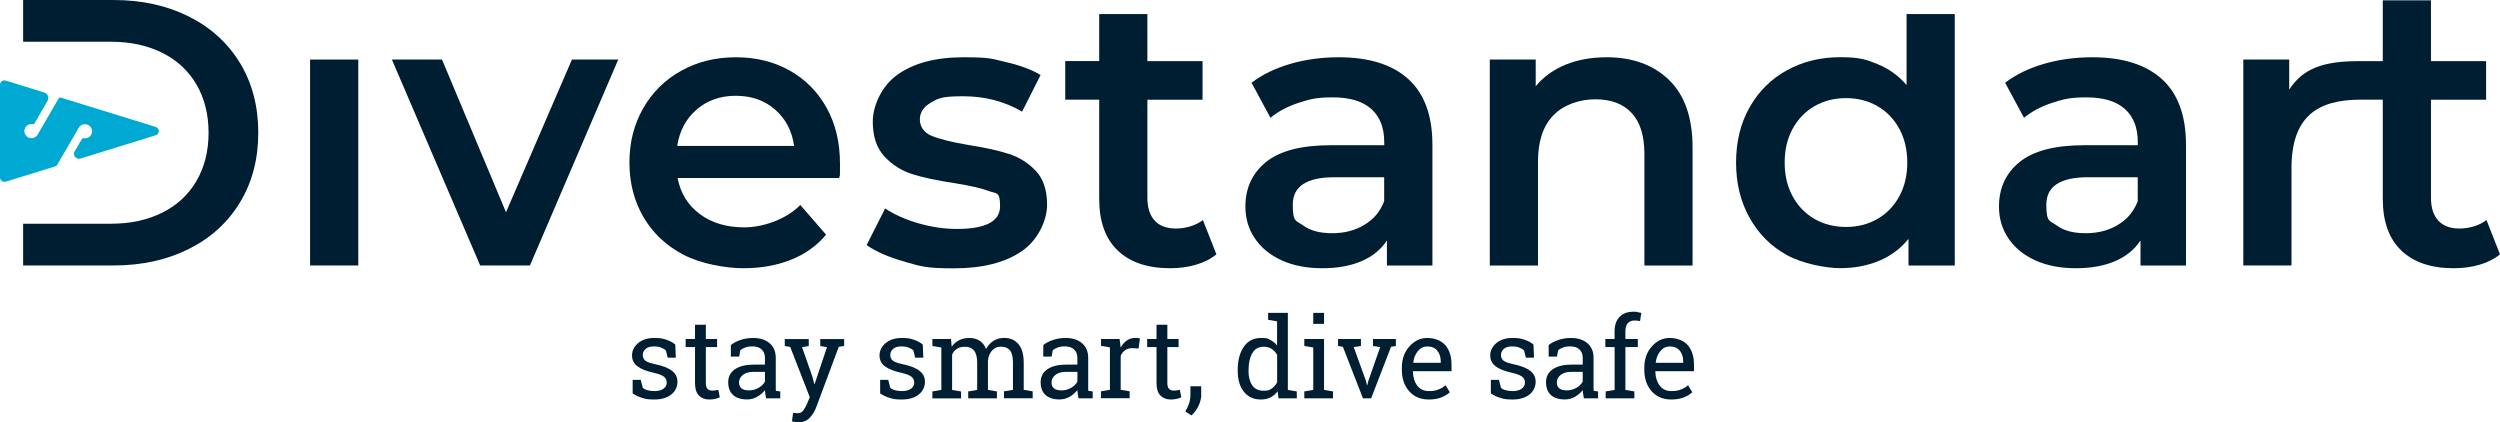
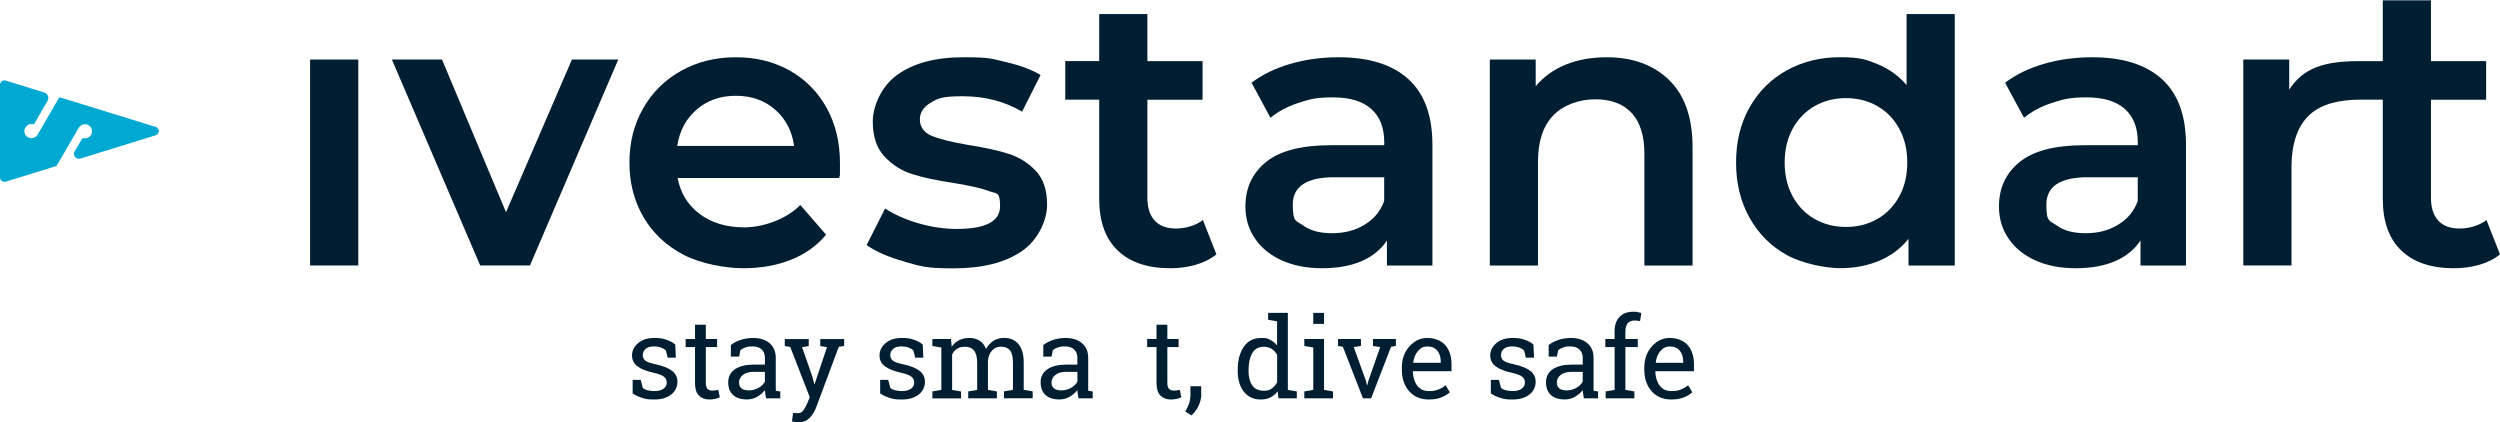
<svg xmlns="http://www.w3.org/2000/svg" version="1.1" viewBox="0 0 4269.7 720.7">
  <defs>
    <style>
      .cls-1 {
        fill: #00a9d1;
      }

      .cls-2 {
        fill: #585b5c;
      }

      .cls-2, .cls-3 {
        display: none;
      }

      .cls-4 {
        fill: #231f20;
        stroke: #fff;
        stroke-miterlimit: 10;
      }

      .cls-5 {
        fill: #001e32;
      }
    </style>
  </defs>
  <g>
    <g id="Layer_1">
      <rect class="cls-2" x="-625.8" y="-941.5" width="6377.6" height="2479.8" />
      <g class="cls-3">
        <path class="cls-4" d="M70.3,644.2h163.1c39,0,73.4,7.4,103.4,22.3,29.9,14.9,53.2,35.8,69.8,62.8,16.6,27,24.9,58.5,24.9,94.4s-8.3,67.4-24.9,94.4c-16.6,27-39.8,48-69.8,62.8-29.9,14.9-64.4,22.3-103.4,22.3H70.3v-359.1ZM229.3,935.1c35.9,0,64.6-10,85.9-30,21.4-20,32.1-47.1,32.1-81.3s-10.7-61.3-32.1-81.3c-21.4-20-50-30-85.9-30h-75.9v222.6h75.9Z" />
        <path class="cls-4" d="M519.7,644.2h83.1v359.1h-83.1v-359.1Z" />
        <path class="cls-4" d="M1056.8,644.2l-155.4,359.1h-82.1l-154.9-359.1h89.8l109.3,256.5,110.8-256.5h82.6Z" />
        <path class="cls-4" d="M1390.2,936.6v66.7h-278v-359.1h271.4v66.7h-188.8v78h166.7v64.6h-166.7v83.1h195.5Z" />
-         <path class="cls-4" d="M1517.7,997.9c-26.5-7.7-47.8-17.7-63.9-30l28.2-62.6c15.4,11.3,33.7,20.4,54.9,27.2,21.2,6.8,42.4,10.3,63.6,10.3s41-3.5,52.3-10.5c11.3-7,16.9-16.3,16.9-28s-3.3-15.6-10-21.3c-6.7-5.6-15.2-10.2-25.7-13.6-10.4-3.4-24.5-7.2-42.3-11.3-27.4-6.5-49.8-13-67.2-19.5-17.4-6.5-32.4-16.9-44.9-31.3-12.5-14.4-18.7-33.5-18.7-57.5s5.6-39.8,16.9-56.7c11.3-16.9,28.3-30.3,51-40.3,22.7-9.9,50.5-14.9,83.4-14.9s45.3,2.7,67.2,8.2c21.9,5.5,41,13.3,57.5,23.6l-25.7,63.1c-33.2-18.8-66.4-28.2-99.5-28.2s-40.4,3.8-51.6,11.3c-11.1,7.5-16.7,17.4-16.7,29.8s6.4,21.5,19.2,27.4c12.8,6,32.4,11.9,58.7,17.7,27.4,6.5,49.8,13,67.2,19.5,17.4,6.5,32.4,16.8,44.9,30.8,12.5,14,18.7,33,18.7,56.9s-5.7,39.2-17.2,56.2c-11.5,16.9-28.6,30.4-51.6,40.3-22.9,9.9-50.8,14.9-83.6,14.9s-55.8-3.8-82.3-11.5Z" />
        <path class="cls-4" d="M1904.2,712h-114.9v-67.7h312.9v67.7h-114.9v291.4h-83.1v-291.4Z" />
        <path class="cls-4" d="M2391.1,926.4h-166.7l-31.8,77h-85.2l160.1-359.1h82.1l160.6,359.1h-87.2l-31.8-77ZM2364.9,863.3l-56.9-137.5-56.9,137.5h113.9Z" />
        <path class="cls-4" d="M2902.5,644.2v359.1h-68.2l-179-218v218h-82.1v-359.1h68.7l178.5,218v-218h82.1Z" />
        <path class="cls-4" d="M3013.3,644.2h163.1c39,0,73.4,7.4,103.4,22.3,29.9,14.9,53.2,35.8,69.8,62.8,16.6,27,24.9,58.5,24.9,94.4s-8.3,67.4-24.9,94.4c-16.6,27-39.8,48-69.8,62.8-29.9,14.9-64.4,22.3-103.4,22.3h-163.1v-359.1ZM3172.4,935.1c35.9,0,64.5-10,85.9-30,21.4-20,32.1-47.1,32.1-81.3s-10.7-61.3-32.1-81.3c-21.4-20-50-30-85.9-30h-75.9v222.6h75.9Z" />
-         <path class="cls-4" d="M3694.1,926.4h-166.7l-31.8,77h-85.2l160.1-359.1h82.1l160.6,359.1h-87.2l-31.8-77ZM3667.9,863.3l-56.9-137.5-56.9,137.5h113.9Z" />
        <path class="cls-4" d="M4105,1003.3l-69.3-100h-76.4v100h-83.1v-359.1h155.4c31.8,0,59.4,5.3,82.8,15.9,23.4,10.6,41.5,25.7,54.1,45.1,12.6,19.5,19,42.6,19,69.3s-6.4,49.7-19.2,69c-12.8,19.3-31,34.1-54.6,44.4l80.5,115.4h-89.3ZM4084,728.1c-13-10.8-32-16.2-56.9-16.2h-67.7v125.2h67.7c25,0,43.9-5.5,56.9-16.4,13-10.9,19.5-26.3,19.5-46.2s-6.5-35.7-19.5-46.4Z" />
        <path class="cls-4" d="M4348.1,712h-114.9v-67.7h312.9v67.7h-114.9v291.4h-83.1v-291.4Z" />
      </g>
      <g>
        <rect class="cls-5" x="529.6" y="101.7" width="82.3" height="351.7" />
        <path class="cls-5" d="M1055.9,101.7l-150.8,351.7h-85l-150.8-351.7h85.6l109.3,260.8,112.6-260.8h79Z" />
        <path class="cls-5" d="M1433.3,304h-276c4.8,25.9,17.5,46.4,37.9,61.6,20.4,15.2,45.8,22.7,76.1,22.7s70.5-12.7,95.5-38.2l44.1,50.7c-15.8,18.9-35.8,33.2-59.9,42.8-24.2,9.7-51.4,14.5-81.7,14.5s-72.7-7.7-102.1-23.1c-29.4-15.4-52.2-36.8-68.2-64.2-16-27.4-24-58.5-24-93.2s7.8-65.1,23.4-92.5c15.6-27.4,37.2-48.8,64.9-64.2,27.7-15.4,58.8-23.1,93.5-23.1s64.9,7.6,91.9,22.7c27,15.2,48.1,36.5,63.2,63.9,15.2,27.4,22.7,59.2,22.7,95.2s-.4,13.8-1.3,24.4ZM1189.9,187c-18.2,15.6-29.3,36.3-33.3,62.2h199.6c-3.5-25.5-14.3-46.1-32.3-61.9-18-15.8-40.4-23.7-67.2-23.7s-48.6,7.8-66.9,23.4Z" />
        <path class="cls-5" d="M1545.3,446.9c-27.2-7.5-49-16.9-65.2-28.3l31.6-62.6c15.8,10.5,34.8,19,57,25.4,22.2,6.4,44,9.6,65.5,9.6,49.2,0,73.8-12.9,73.8-38.9s-6.3-20.9-18.8-25.7c-12.5-4.8-32.6-9.4-60.3-13.8-29-4.4-52.6-9.4-70.8-15.2-18.2-5.7-34-15.7-47.4-30-13.4-14.3-20.1-34.1-20.1-59.6s13.9-60,41.8-80c27.9-20,65.5-30,113-30s48.3,2.7,72.5,8.2c24.1,5.5,43.9,12.8,59.3,22.1l-31.6,62.6c-29.9-17.6-63.5-26.3-100.8-26.3s-42.5,3.6-55,10.9c-12.5,7.2-18.8,16.8-18.8,28.7s6.7,22.5,20.1,28c13.4,5.5,34.1,10.7,62.2,15.5,28.1,4.4,51.2,9.4,69.2,15.2,18,5.7,33.5,15.4,46.4,29,12.9,13.6,19.4,32.9,19.4,58s-14.3,59.3-42.8,79c-28.6,19.8-67.4,29.6-116.6,29.6s-56.4-3.7-83.7-11.2Z" />
        <path class="cls-5" d="M2077.5,434.4c-9.7,7.9-21.4,13.8-35.2,17.8-13.8,4-28.4,5.9-43.8,5.9-38.6,0-68.5-10.1-89.6-30.3-21.1-20.2-31.6-49.6-31.6-88.3v-169.3h-58v-65.9h58V24h82.3v80.4s94.2,0,94.2,0v65.9h-94.2v167.3c0,17.1,4.2,30.2,12.5,39.2,8.3,9,20.4,13.5,36.2,13.5s33.8-4.8,46.1-14.5l23.1,58.6Z" />
        <path class="cls-5" d="M2405.2,135c27.4,24.8,41.2,62.2,41.2,112.3v206.2h-77.7v-42.8c-10.1,15.4-24.5,27.1-43.1,35.2-18.7,8.1-41.2,12.2-67.5,12.2s-49.4-4.5-69.2-13.5c-19.8-9-35-21.5-45.8-37.5-10.8-16-16.1-34.1-16.1-54.3,0-31.6,11.7-57,35.2-76.1,23.5-19.1,60.5-28.7,111-28.7h90.9v-5.3c0-24.6-7.4-43.5-22.1-56.6-14.7-13.2-36.6-19.8-65.5-19.8s-39.2,3.1-58.3,9.2c-19.1,6.2-35.2,14.7-48.4,25.7l-32.3-59.9c18.4-14,40.6-24.8,66.5-32.3,25.9-7.5,53.4-11.2,82.3-11.2,51.8,0,91.4,12.4,118.9,37.2ZM2330.1,384c16-9.4,27.3-22.9,33.9-40.5v-40.8h-85c-47.4,0-71.1,15.6-71.1,46.8s5.9,26.8,17.8,35.6c11.9,8.8,28.3,13.2,49.4,13.2s39-4.7,55-14.2Z" />
        <path class="cls-5" d="M2850.5,136.6c26.8,25.9,40.2,64.3,40.2,115.3v201.6h-82.3v-191c0-30.7-7.2-53.9-21.7-69.5-14.5-15.6-35.1-23.4-61.9-23.4s-54.2,9.1-71.8,27.3c-17.6,18.2-26.3,44.5-26.3,78.7v177.9h-82.3V101.7h78.4v45.5c13.6-16.2,30.7-28.5,51.4-36.9,20.6-8.3,43.9-12.5,69.8-12.5,44.3,0,79.9,13,106.7,38.9Z" />
        <path class="cls-5" d="M3338.5,24v429.5s-79,0-79,0v-45.5c-13.6,16.7-30.4,29.2-50.4,37.5-20,8.3-42.1,12.5-66.2,12.5s-64.2-7.5-91.2-22.4c-27-14.9-48.2-36.1-63.6-63.6-15.4-27.4-23.1-59-23.1-94.5s7.7-67,23.1-94.2c15.4-27.2,36.6-48.3,63.6-63.2,27-14.9,57.4-22.4,91.2-22.4s44.6,4,63.9,11.9c19.3,7.9,35.8,19.8,49.4,35.6V24s82.3,0,82.3,0ZM3206.1,374.1c15.8-9,28.3-21.8,37.5-38.5,9.2-16.7,13.8-36,13.8-58s-4.6-41.3-13.8-58c-9.2-16.7-21.7-29.5-37.5-38.5-15.8-9-33.6-13.5-53.4-13.5s-37.5,4.5-53.4,13.5c-15.8,9-28.3,21.9-37.5,38.5-9.2,16.7-13.8,36-13.8,58s4.6,41.3,13.8,58c9.2,16.7,21.7,29.5,37.5,38.5,15.8,9,33.6,13.5,53.4,13.5s37.5-4.5,53.4-13.5Z" />
        <path class="cls-5" d="M3692.2,135c27.4,24.8,41.2,62.2,41.2,112.3v206.2h-77.7v-42.8c-10.1,15.4-24.5,27.1-43.1,35.2-18.7,8.1-41.2,12.2-67.5,12.2s-49.4-4.5-69.2-13.5c-19.8-9-35-21.5-45.8-37.5-10.8-16-16.1-34.1-16.1-54.3,0-31.6,11.7-57,35.2-76.1,23.5-19.1,60.5-28.7,111-28.7h90.9v-5.3c0-24.6-7.4-43.5-22.1-56.6-14.7-13.2-36.6-19.8-65.5-19.8s-39.2,3.1-58.3,9.2c-19.1,6.2-35.2,14.7-48.4,25.7l-32.3-59.9c18.4-14,40.6-24.8,66.5-32.3,25.9-7.5,53.4-11.2,82.3-11.2,51.8,0,91.4,12.4,118.9,37.2ZM3617.1,384c16-9.4,27.3-22.9,33.9-40.5v-40.8h-85c-47.4,0-71.1,15.6-71.1,46.8s5.9,26.8,17.8,35.6c11.9,8.8,28.3,13.2,49.4,13.2s39-4.7,55-14.2Z" />
        <path class="cls-5" d="M4028.8,104.4h40.7V.6h82.3v103.8h94.2v65.9h-94.2v167.3c0,17.1,4.2,30.2,12.5,39.2,8.3,9,20.4,13.5,36.2,13.5s33.8-4.8,46.1-14.5l23.1,58.6c-9.7,7.9-21.4,13.8-35.2,17.8-13.8,4-28.4,5.9-43.8,5.9-38.6,0-68.5-10.1-89.6-30.3-21.1-20.2-31.6-49.6-31.6-88.3v-169.3h-40.4c-68.8.9-116.9,26.4-115.5,121.4v161.8h-82.3V101.7h78.4v51.4c23.7-36.9,59.5-48.7,119.2-48.7Z" />
        <g>
          <path class="cls-5" d="M1154.2,610.8h-13.9l-3-12.2c-2.2-2.1-5.1-3.8-8.5-5.1-3.4-1.3-7.3-1.9-11.6-1.9-6.6,0-11.4,1.4-14.6,4.3-3.2,2.9-4.8,6.3-4.8,10.4s1.4,7.1,4.2,9.5c2.8,2.3,8.5,4.4,17.1,6.2,12.8,2.7,22.3,6.5,28.5,11.2,6.2,4.7,9.4,11,9.4,19s-3.6,16.3-10.9,21.8c-7.3,5.6-16.8,8.3-28.5,8.3s-14.6-.9-20.7-2.7c-6.1-1.8-11.6-4.4-16.4-7.7v-23.1c0,0,13.8,0,13.8,0l3.5,13.6c2.1,1.9,5,3.3,8.7,4.2,3.7.9,7.4,1.3,11.2,1.3,6.6,0,11.7-1.3,15.4-4,3.7-2.7,5.6-6.1,5.6-10.4s-1.5-7.4-4.6-10c-3.1-2.6-8.9-4.9-17.5-6.8-12.3-2.7-21.6-6.3-27.8-11-6.2-4.6-9.4-10.9-9.4-18.7s3.5-15.3,10.5-21.1c7-5.8,16.1-8.7,27.4-8.7s14.6,1,20.7,3c6.1,2,11.2,4.8,15.3,8.3l.9,22.4Z" />
          <path class="cls-5" d="M1205.5,554.6v24.4h19.2v13.7h-19.2v61.5c0,4.7,1,8.1,2.9,10,2,1.9,4.6,2.9,7.8,2.9s3.4-.1,5.5-.4c2-.3,3.7-.6,5.1-.9l2.5,12.6c-1.7,1.1-4.3,2-7.7,2.8-3.4.7-6.7,1.1-10.1,1.1-7.5,0-13.4-2.3-17.9-6.8-4.4-4.5-6.6-11.6-6.6-21.3v-61.5h-16v-13.7h16v-24.4h18.4Z" />
          <path class="cls-5" d="M1308.4,680.3c-.6-2.7-1-5.2-1.3-7.4-.3-2.2-.5-4.4-.7-6.6-3.6,4.6-8,8.3-13.3,11.4-5.3,3-11,4.5-17.1,4.5-10.5,0-18.6-2.6-24.1-7.7-5.5-5.1-8.2-12.4-8.2-21.8s3.9-17,11.7-22.2c7.8-5.2,18.4-7.8,32-7.8h19v-11.8c0-5.9-1.9-10.6-5.6-14.1s-9-5.2-15.6-5.2-8.7.6-12.2,1.8c-3.5,1.2-6.4,2.8-8.6,4.9l-2,10.7h-14.2v-19.7c4.6-3.7,10.2-6.6,16.8-8.8,6.6-2.2,13.7-3.3,21.3-3.3,11.5,0,20.8,2.9,27.9,8.8,7.1,5.9,10.7,14.3,10.7,25.2v48.8c0,1.3,0,2.6,0,3.8,0,1.2.1,2.5.2,3.7l7.5,1v11.8h-24.1ZM1278.7,666.8c6.1,0,11.7-1.5,16.8-4.4,5.1-2.9,8.7-6.5,10.9-10.6v-16.7h-19.7c-7.6,0-13.5,1.7-17.9,5.2-4.4,3.5-6.6,7.7-6.6,12.7s1.4,7.8,4.1,10.2c2.7,2.3,6.9,3.5,12.4,3.5Z" />
          <path class="cls-5" d="M1441.6,590.9l-9.1,1.4-38.6,103.5c-2.6,6.8-6.2,12.7-11,17.8-4.8,5.1-11.3,7.6-19.4,7.6s-3.3-.2-5.6-.5c-2.3-.3-4.1-.7-5.3-1l1.9-14.5c-.4,0,.7,0,3.3.2,2.6.2,4.2.3,4.9.3,3.9,0,7.1-1.7,9.5-5.1,2.4-3.4,4.6-7.3,6.4-11.7l4.4-10.5-33.4-85.9-9.3-1.5v-11.9h40.9v11.9l-11.4,1.9,17.5,50,3.4,12.9h.6l21.1-62.9-11.5-1.9v-11.9h40.8v11.9Z" />
          <path class="cls-5" d="M1576.9,610.8h-13.9l-3-12.2c-2.2-2.1-5.1-3.8-8.5-5.1-3.4-1.3-7.3-1.9-11.6-1.9-6.6,0-11.4,1.4-14.6,4.3-3.2,2.9-4.8,6.3-4.8,10.4s1.4,7.1,4.2,9.5c2.8,2.3,8.5,4.4,17.1,6.2,12.8,2.7,22.3,6.5,28.5,11.2,6.2,4.7,9.4,11,9.4,19s-3.6,16.3-10.9,21.8c-7.3,5.6-16.8,8.3-28.5,8.3s-14.6-.9-20.7-2.7c-6.1-1.8-11.6-4.4-16.4-7.7v-23.1c0,0,13.8,0,13.8,0l3.5,13.6c2.1,1.9,5,3.3,8.7,4.2,3.7.9,7.4,1.3,11.2,1.3,6.6,0,11.7-1.3,15.4-4,3.7-2.7,5.6-6.1,5.6-10.4s-1.5-7.4-4.6-10c-3.1-2.6-8.9-4.9-17.5-6.8-12.3-2.7-21.6-6.3-27.8-11-6.2-4.6-9.4-10.9-9.4-18.7s3.5-15.3,10.5-21.1c7-5.8,16.1-8.7,27.4-8.7s14.6,1,20.7,3c6.1,2,11.2,4.8,15.3,8.3l.9,22.4Z" />
          <path class="cls-5" d="M1592.4,668.5l15.3-2.6v-72.4l-15.3-2.6v-11.9h31.8l1.2,13.2c3.2-4.8,7.4-8.5,12.5-11.1,5.1-2.6,11-3.9,17.8-3.9s12.5,1.6,17.4,4.7c4.8,3.1,8.5,7.8,10.9,14,3.2-5.7,7.4-10.3,12.6-13.7,5.2-3.4,11.4-5.1,18.3-5.1,10.4,0,18.5,3.5,24.5,10.6,6,7.1,9,17.7,9,32v46.1l15.3,2.6v11.8h-49v-11.8l15.3-2.6v-46.3c0-10-1.7-17-5.1-21.2-3.4-4.1-8.5-6.2-15.3-6.2s-11.6,2.3-15.5,6.8c-3.9,4.5-6.2,10.2-6.8,17.1v49.9l15.3,2.6v11.8h-49v-11.8l15.3-2.6v-46.3c0-9.5-1.8-16.4-5.3-20.8-3.5-4.4-8.6-6.6-15.3-6.6s-10.2,1.2-13.9,3.5c-3.6,2.3-6.4,5.6-8.3,9.7v60.6l15.3,2.6v11.8h-49v-11.8Z" />
          <path class="cls-5" d="M1842,680.3c-.6-2.7-1-5.2-1.3-7.4-.3-2.2-.5-4.4-.7-6.6-3.6,4.6-8,8.3-13.3,11.4-5.3,3-11,4.5-17.1,4.5-10.5,0-18.6-2.6-24.1-7.7-5.5-5.1-8.2-12.4-8.2-21.8s3.9-17,11.7-22.2c7.8-5.2,18.4-7.8,32-7.8h19v-11.8c0-5.9-1.9-10.6-5.6-14.1s-9-5.2-15.6-5.2-8.7.6-12.2,1.8c-3.5,1.2-6.4,2.8-8.6,4.9l-2,10.7h-14.2v-19.7c4.6-3.7,10.2-6.6,16.8-8.8,6.6-2.2,13.7-3.3,21.3-3.3,11.5,0,20.8,2.9,27.9,8.8,7.1,5.9,10.7,14.3,10.7,25.2v48.8c0,1.3,0,2.6,0,3.8,0,1.2.1,2.5.2,3.7l7.5,1v11.8h-24.1ZM1812.4,666.8c6.1,0,11.7-1.5,16.8-4.4,5.1-2.9,8.7-6.5,10.9-10.6v-16.7h-19.7c-7.6,0-13.5,1.7-17.9,5.2-4.4,3.5-6.6,7.7-6.6,12.7s1.4,7.8,4.1,10.2c2.7,2.3,6.9,3.5,12.4,3.5Z" />
-           <path class="cls-5" d="M1880.4,590.9v-11.9h31.7l1.8,14.7c2.9-5.2,6.4-9.2,10.6-12.2,4.2-2.9,9-4.4,14.5-4.4s2.9.1,4.4.3c1.5.2,2.7.5,3.5.7l-2.4,17.1-10.5-.6c-4.9,0-9,1.1-12.3,3.4-3.3,2.3-5.9,5.5-7.7,9.6v58.1l15.3,2.6v11.8h-49v-11.8l15.3-2.6v-72.4l-15.3-2.6Z" />
          <path class="cls-5" d="M1993.7,554.6v24.4h19.2v13.7h-19.2v61.5c0,4.7,1,8.1,2.9,10,2,1.9,4.6,2.9,7.8,2.9s3.4-.1,5.5-.4c2-.3,3.7-.6,5.1-.9l2.5,12.6c-1.7,1.1-4.3,2-7.7,2.8-3.4.7-6.7,1.1-10.1,1.1-7.5,0-13.4-2.3-17.9-6.8-4.4-4.5-6.6-11.6-6.6-21.3v-61.5h-16v-13.7h16v-24.4h18.4Z" />
          <path class="cls-5" d="M2051.7,673.6c0,6.1-1.5,12.5-4.6,19.2-3.1,6.7-7.2,12.2-12.4,16.7l-10.4-6.9c2.9-4.5,5.1-9.1,6.6-13.8,1.5-4.7,2.2-9.6,2.2-14.9v-14.2h18.4v13.9Z" />
          <path class="cls-5" d="M2182,668.2c-3.3,4.6-7.3,8.1-12.1,10.5-4.8,2.4-10.3,3.6-16.6,3.6-12.4,0-22-4.5-29-13.4-7-9-10.4-20.7-10.4-35.3v-2c0-16.3,3.5-29.4,10.4-39.4,7-10,16.7-15,29.2-15s11.3,1.1,15.9,3.3c4.6,2.2,8.5,5.4,11.7,9.6v-41.3l-15.3-2.6v-11.9h33.7v131.6l15.3,2.6v11.8h-31.3l-1.5-12.1ZM2132.3,633.5c0,10.2,2.1,18.3,6.3,24.5,4.2,6.2,10.6,9.3,19.4,9.3s10.1-1.2,13.9-3.7c3.7-2.5,6.8-6,9.3-10.6v-47c-2.4-4.2-5.5-7.6-9.3-10.1-3.8-2.5-8.4-3.7-13.7-3.7-8.8,0-15.3,3.7-19.5,11-4.2,7.3-6.3,16.8-6.3,28.5v2Z" />
          <path class="cls-5" d="M2227.6,668.5l15.3-2.6v-72.4l-15.3-2.6v-11.9h33.7v86.9l15.3,2.6v11.8h-49v-11.8ZM2261.3,553.1h-18.4v-18.8h18.4v18.8Z" />
          <path class="cls-5" d="M2324.2,590.9l-12.2,1.9,20.9,57.7,1.7,7.3h.6l1.8-7.3,20.2-57.7-12.3-1.9v-11.9h39.1v11.9l-8.3,1.4-34,88h-13.9l-34.3-88-8.3-1.4v-11.9h39.1v11.9Z" />
          <path class="cls-5" d="M2440.3,682.3c-14.1,0-25.3-4.7-33.6-14.1-8.3-9.4-12.5-21.6-12.5-36.5v-4.1c0-14.4,4.3-26.4,12.9-36,8.6-9.6,18.7-14.4,30.5-14.4s23.9,4.1,30.9,12.4c7,8.2,10.5,19.2,10.5,32.9v11.5h-65.7l-.3.5c.2,9.7,2.7,17.7,7.4,24,4.7,6.3,11.4,9.4,19.9,9.4s11.7-.9,16.4-2.7c4.7-1.8,8.8-4.2,12.2-7.3l7.2,12c-3.6,3.5-8.4,6.4-14.4,8.8-6,2.4-13.1,3.6-21.5,3.6ZM2437.5,591.7c-6.2,0-11.5,2.6-15.8,7.8-4.4,5.2-7.1,11.7-8,19.6l.2.5h46.7v-2.4c0-7.2-1.9-13.3-5.8-18.2-3.9-4.9-9.6-7.3-17.2-7.3Z" />
          <path class="cls-5" d="M2619.9,610.8h-13.9l-3-12.2c-2.2-2.1-5.1-3.8-8.5-5.1-3.4-1.3-7.3-1.9-11.6-1.9-6.6,0-11.4,1.4-14.6,4.3-3.2,2.9-4.8,6.3-4.8,10.4s1.4,7.1,4.2,9.5c2.8,2.3,8.5,4.4,17.1,6.2,12.8,2.7,22.3,6.5,28.5,11.2,6.2,4.7,9.4,11,9.4,19s-3.6,16.3-10.9,21.8c-7.3,5.6-16.8,8.3-28.5,8.3s-14.6-.9-20.7-2.7c-6.1-1.8-11.6-4.4-16.4-7.7v-23.1c0,0,13.8,0,13.8,0l3.5,13.6c2.1,1.9,5,3.3,8.7,4.2,3.7.9,7.4,1.3,11.2,1.3,6.6,0,11.7-1.3,15.4-4,3.7-2.7,5.6-6.1,5.6-10.4s-1.5-7.4-4.6-10c-3.1-2.6-8.9-4.9-17.5-6.8-12.3-2.7-21.6-6.3-27.8-11-6.2-4.6-9.4-10.9-9.4-18.7s3.5-15.3,10.5-21.1c7-5.8,16.1-8.7,27.4-8.7s14.6,1,20.7,3c6.1,2,11.2,4.8,15.3,8.3l.9,22.4Z" />
          <path class="cls-5" d="M2705.1,680.3c-.6-2.7-1-5.2-1.3-7.4-.3-2.2-.5-4.4-.7-6.6-3.6,4.6-8,8.3-13.3,11.4-5.3,3-11,4.5-17.1,4.5-10.5,0-18.6-2.6-24.1-7.7-5.5-5.1-8.2-12.4-8.2-21.8s3.9-17,11.7-22.2c7.8-5.2,18.4-7.8,32-7.8h19v-11.8c0-5.9-1.9-10.6-5.6-14.1s-9-5.2-15.6-5.2-8.7.6-12.2,1.8c-3.5,1.2-6.4,2.8-8.6,4.9l-2,10.7h-14.2v-19.7c4.6-3.7,10.2-6.6,16.8-8.8,6.6-2.2,13.7-3.3,21.3-3.3,11.5,0,20.8,2.9,27.9,8.8,7.1,5.9,10.7,14.3,10.7,25.2v48.8c0,1.3,0,2.6,0,3.8,0,1.2.1,2.5.2,3.7l7.5,1v11.8h-24.1ZM2675.4,666.8c6.1,0,11.7-1.5,16.8-4.4,5.1-2.9,8.7-6.5,10.9-10.6v-16.7h-19.7c-7.6,0-13.5,1.7-17.9,5.2-4.4,3.5-6.6,7.7-6.6,12.7s1.4,7.8,4.1,10.2c2.7,2.3,6.9,3.5,12.4,3.5Z" />
          <path class="cls-5" d="M2741.7,592.7v-13.7h15.8v-12.8c0-10.8,2.8-19.1,8.5-25,5.6-5.9,13.5-8.8,23.6-8.8s4.3.2,6.4.5c2.2.3,4.5.8,7.2,1.5l-2.2,14c-1.1-.2-2.5-.5-4.1-.7-1.6-.2-3.2-.3-4.9-.3-5.4,0-9.5,1.6-12.1,4.8-2.6,3.2-3.9,7.9-3.9,14v12.8h21.2v13.7h-21.2v73.2l15.3,2.6v11.8h-49v-11.8l15.3-2.6v-73.2h-15.8Z" />
          <path class="cls-5" d="M2854.4,682.3c-14.1,0-25.3-4.7-33.6-14.1-8.3-9.4-12.5-21.6-12.5-36.5v-4.1c0-14.4,4.3-26.4,12.9-36,8.6-9.6,18.7-14.4,30.5-14.4s23.9,4.1,30.9,12.4c7,8.2,10.5,19.2,10.5,32.9v11.5h-65.7l-.3.5c.2,9.7,2.7,17.7,7.4,24,4.7,6.3,11.4,9.4,19.9,9.4s11.7-.9,16.4-2.7c4.7-1.8,8.8-4.2,12.2-7.3l7.2,12c-3.6,3.5-8.4,6.4-14.4,8.8-6,2.4-13.1,3.6-21.5,3.6ZM2851.6,591.7c-6.2,0-11.5,2.6-15.8,7.8-4.4,5.2-7.1,11.7-8,19.6l.2.5h46.7v-2.4c0-7.2-1.9-13.3-5.8-18.2-3.9-4.9-9.6-7.3-17.2-7.3Z" />
        </g>
-         <path class="cls-5" d="M410,107.9c-20.7-34.3-49.9-60.9-87.5-79.7C285,9.4,242,0,193.6,0H39.5v71.3h150.2c33.3,0,62.5,6.4,87.8,19.1,25.3,12.7,44.7,30.9,58.3,54.4,13.6,23.5,20.4,50.9,20.4,81.9s-6.8,58.4-20.4,81.9c-13.6,23.5-33,41.7-58.3,54.4-25.3,12.7-54.5,19.1-87.8,19.1H39.5v71.3h154.1c48.4,0,91.3-9.4,128.9-28.2,37.6-18.8,66.7-45.3,87.5-79.7,20.7-34.3,31.1-74,31.1-118.9s-10.4-84.5-31.1-118.9Z" />
        <path class="cls-1" d="M0,303v-158.3c0-5,4.9-8.6,9.8-7.1l66.7,20.7c3.5,1.4,6.1,4.9,6.1,8.9,0,1.7-.5,3.3-1.2,4.7h0s-22.5,38.9-22.5,38.9c-.6,1-1.7,1.5-2.8,1.3-5-1-10.4,1.2-13,6-3.1,5.5-1.2,12.6,4.1,16,5.9,3.7,13.6,1.8,17-4.1l36.2-62.2c.6-1.1,1.9-1.6,3.1-1.2l162.5,50.2c7,2.2,7,12.1,0,14.2l-128.7,39.8h0c-1.5.4-3.2.5-4.9,0-3-.9-5.3-3.4-5.9-6.4-.5-2.3,0-4.5,1.2-6.2l12.2-20.9c.6-1,1.7-1.5,2.8-1.3,5,1,10.4-1.2,13-6,3.1-5.5,1.2-12.6-4.1-16-5.9-3.7-13.6-1.8-17,4.1l-37.5,64.4c-.3.6-.9,1-1.5,1.2l-85.6,26.5C4.9,311.6,0,308.1,0,303Z" />
      </g>
    </g>
  </g>
</svg>